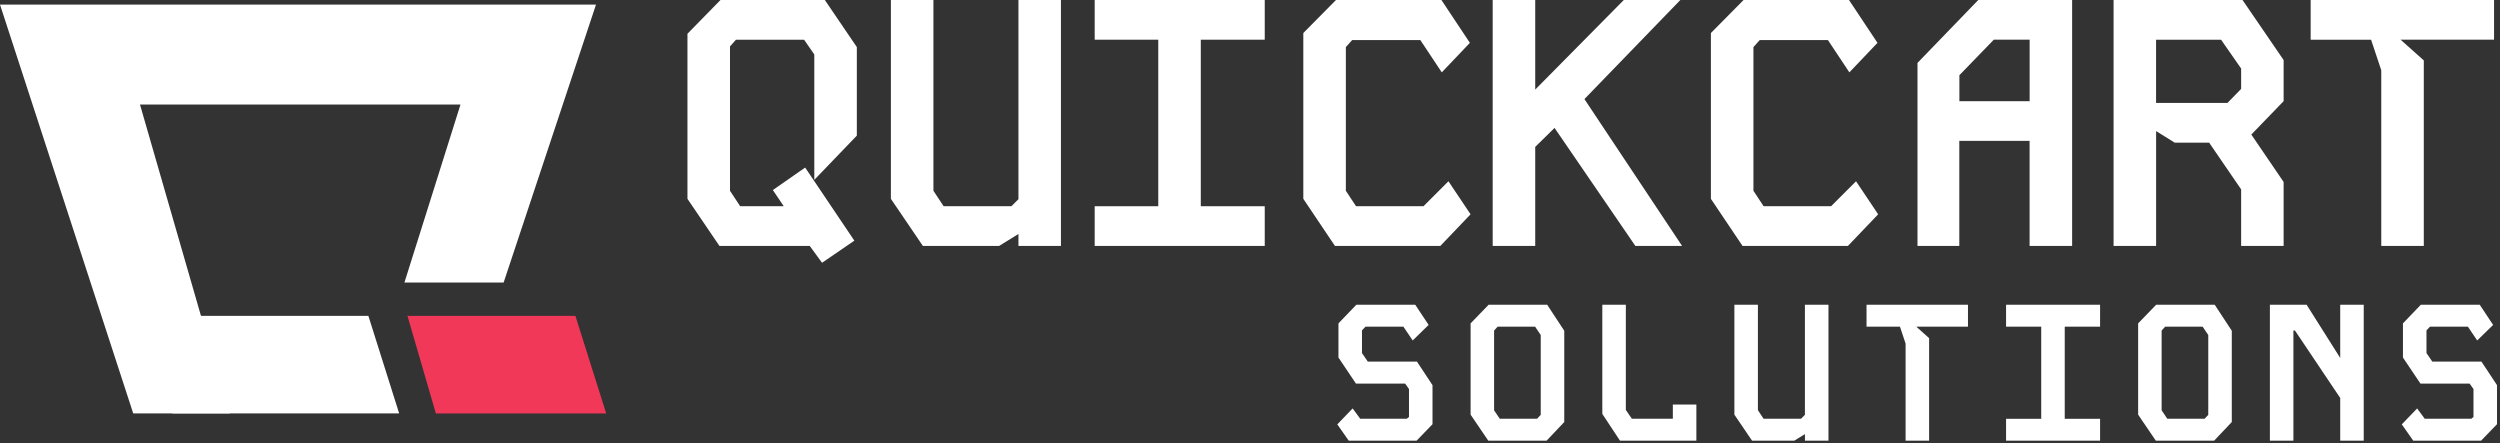
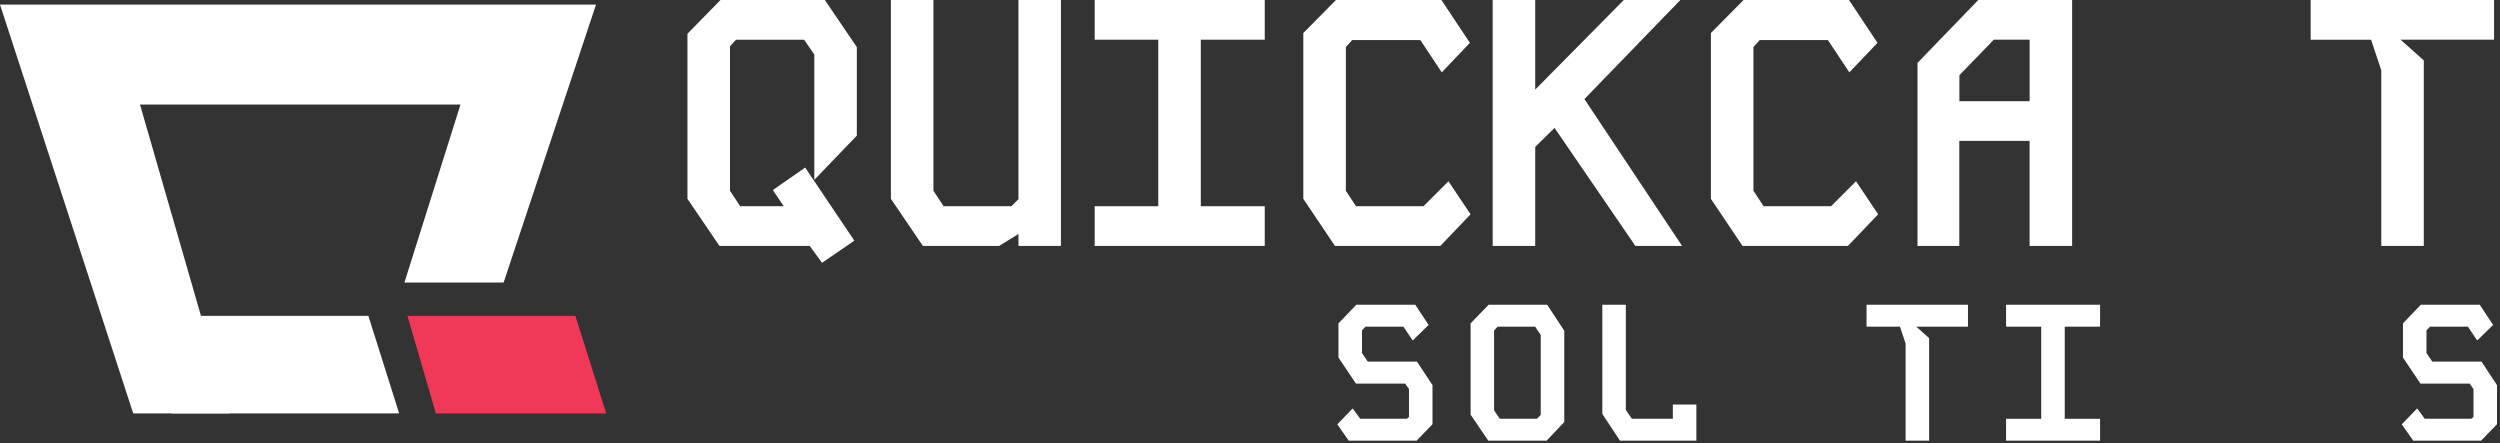
<svg xmlns="http://www.w3.org/2000/svg" width="626" height="111" viewBox="0 0 626 111" fill="none">
  <rect x="0" y="0" width="626" height="111" fill="#333333" stroke="none" />
  <g clip-path="url(#clip0_2030_466)">
    <path d="M206.54 0L214.55 11.79V33.96L203.9 45.04V13.64L201.35 9.95H184.28L182.79 11.62V47.77L185.34 51.64H196.25L193.52 47.59L201.61 41.96L213.93 60.26L205.84 65.8L202.76 61.58H180.15L172.14 49.79V8.45L180.41 0H206.54Z" fill="white" />
    <path d="M265.66 0V61.58H255.02V58.59L250.18 61.58H231.09L223.08 49.79V0H233.73V47.77L236.28 51.64H253.26L255.02 49.88V0H265.66Z" fill="white" />
    <path d="M316.69 0V9.94H300.68V51.64H316.69V61.58H274.11V51.64H290.03V9.94H274.11V0H316.69Z" fill="white" />
    <path d="M334.54 0H360.93L368.06 10.73L361.02 18.12L355.65 10.03H338.58L337 11.79V47.77L339.55 51.64H356.44L362.69 45.39L368.23 53.66L360.66 61.58H334.27L326.35 49.79V8.27L334.53 0H334.54Z" fill="white" />
    <path d="M420.76 0L396.74 24.81L421.2 61.59H409.5L389.26 32.03L384.42 36.78V61.59H373.77V0H384.42V22.43L406.6 0H420.76Z" fill="white" />
    <path d="M436.6 0H462.99L470.12 10.73L463.08 18.12L457.71 10.03H440.64L439.06 11.79V47.77L441.61 51.64H458.5L464.75 45.39L470.29 53.66L462.72 61.58H436.33L428.41 49.79V8.27L436.59 0H436.6Z" fill="white" />
    <path d="M518.86 0V61.58H508.21V35.28H490.61V61.58H480.14V15.75L495.36 0H518.85H518.86ZM490.62 25.34H508.22V9.94H499.25L490.63 18.83V25.34H490.62Z" fill="white" />
-     <path d="M561.53 0L571.82 15.04V25.33L563.73 33.69L571.82 45.57V61.58H561.18V47.42L553.17 35.72H544.55L539.89 32.82V61.59H529.24V0H561.53ZM539.89 25.78H557.75L561.18 22.26V17.16L556.16 9.95H539.88V25.79L539.89 25.78Z" fill="white" />
    <path d="M578.59 0H624.51V9.94H601.11L606.92 15.13V61.58H596.27V17.6L593.72 9.95H578.59V0Z" fill="white" />
    <path d="M339.63 76.3H354.37L357.73 81.36L353.74 85.25L351.41 81.8H341.92L341.04 82.72V88.41L342.5 90.55H354.81L358.7 96.44V106.22L354.71 110.35H337.73L334.86 106.26L338.7 102.27L340.6 104.85H352.27L352.81 104.41V97.41L351.84 96.05H339.53L335.15 89.53V80.97L339.63 76.3Z" fill="white" />
    <path d="M372.77 76.3H387.41L391.69 82.82V105.68L387.26 110.35H372.67L368.24 103.83V80.97L372.76 76.3H372.77ZM374.13 102.76L375.54 104.85H384.88L385.8 103.88V83.89L384.39 81.8H375L374.12 82.77V102.76H374.13Z" fill="white" />
    <path d="M407.11 76.3V102.66L408.62 104.85H418.88V101.3H424.77V110.35H405.65L401.22 103.64V76.3H407.11Z" fill="white" />
-     <path d="M457.85 76.3V110.35H451.96V108.7L449.28 110.35H438.72L434.29 103.83V76.3H440.18V102.71L441.59 104.85H450.98L451.95 103.88V76.3H457.84H457.85Z" fill="white" />
    <path d="M467.39 76.3H492.78V81.8H479.84L483.05 84.67V110.35H477.16V86.03L475.75 81.8H467.38V76.3H467.39Z" fill="white" />
    <path d="M525.86 76.3V81.8H517.01V104.86H525.86V110.36H502.32V104.86H511.12V81.8H502.32V76.3H525.86Z" fill="white" />
-     <path d="M539.92 76.3H554.56L558.84 82.82V105.68L554.41 110.35H539.82L535.39 103.83V80.97L539.91 76.3H539.92ZM541.28 102.76L542.69 104.85H552.03L552.95 103.88V83.89L551.54 81.8H542.15L541.27 82.77V102.76H541.28Z" fill="white" />
-     <path d="M591.88 76.3V110.35H585.99V99.65L574.66 82.77H574.27V110.35H568.38V76.3H577.57L585.99 89.63V76.3H591.88Z" fill="white" />
    <path d="M606.18 76.3H620.92L624.28 81.36L620.29 85.25L617.96 81.8H608.47L607.59 82.72V88.41L609.05 90.55H621.36L625.25 96.44V106.22L621.26 110.35H604.28L601.41 106.26L605.25 102.27L607.15 104.85H618.82L619.36 104.41V97.41L618.39 96.05H606.08L601.7 89.53V80.97L606.18 76.3Z" fill="white" />
    <path d="M151.79 103.52L144.08 79.09H112.11C112.11 79.09 107.2 79.09 102.03 79.09L109.14 103.53H151.78L151.79 103.52Z" fill="#F13858" />
    <path d="M46.13 79.09H92.24L99.95 103.52H43.17L36.06 79.08H45.97C46.03 79.08 46.08 79.09 46.14 79.09H46.13Z" fill="white" />
    <path d="M149.24 1.15L126.11 70.74H101.27L115.31 26.17H35.05L50.32 79.08H50.44L57.55 103.52H33.36L0 1.15H149.24Z" fill="white" />
  </g>
  <defs>
    <clipPath id="clip0_2030_466">
      <rect width="625.25" height="110.35" fill="white" />
    </clipPath>
  </defs>
</svg>